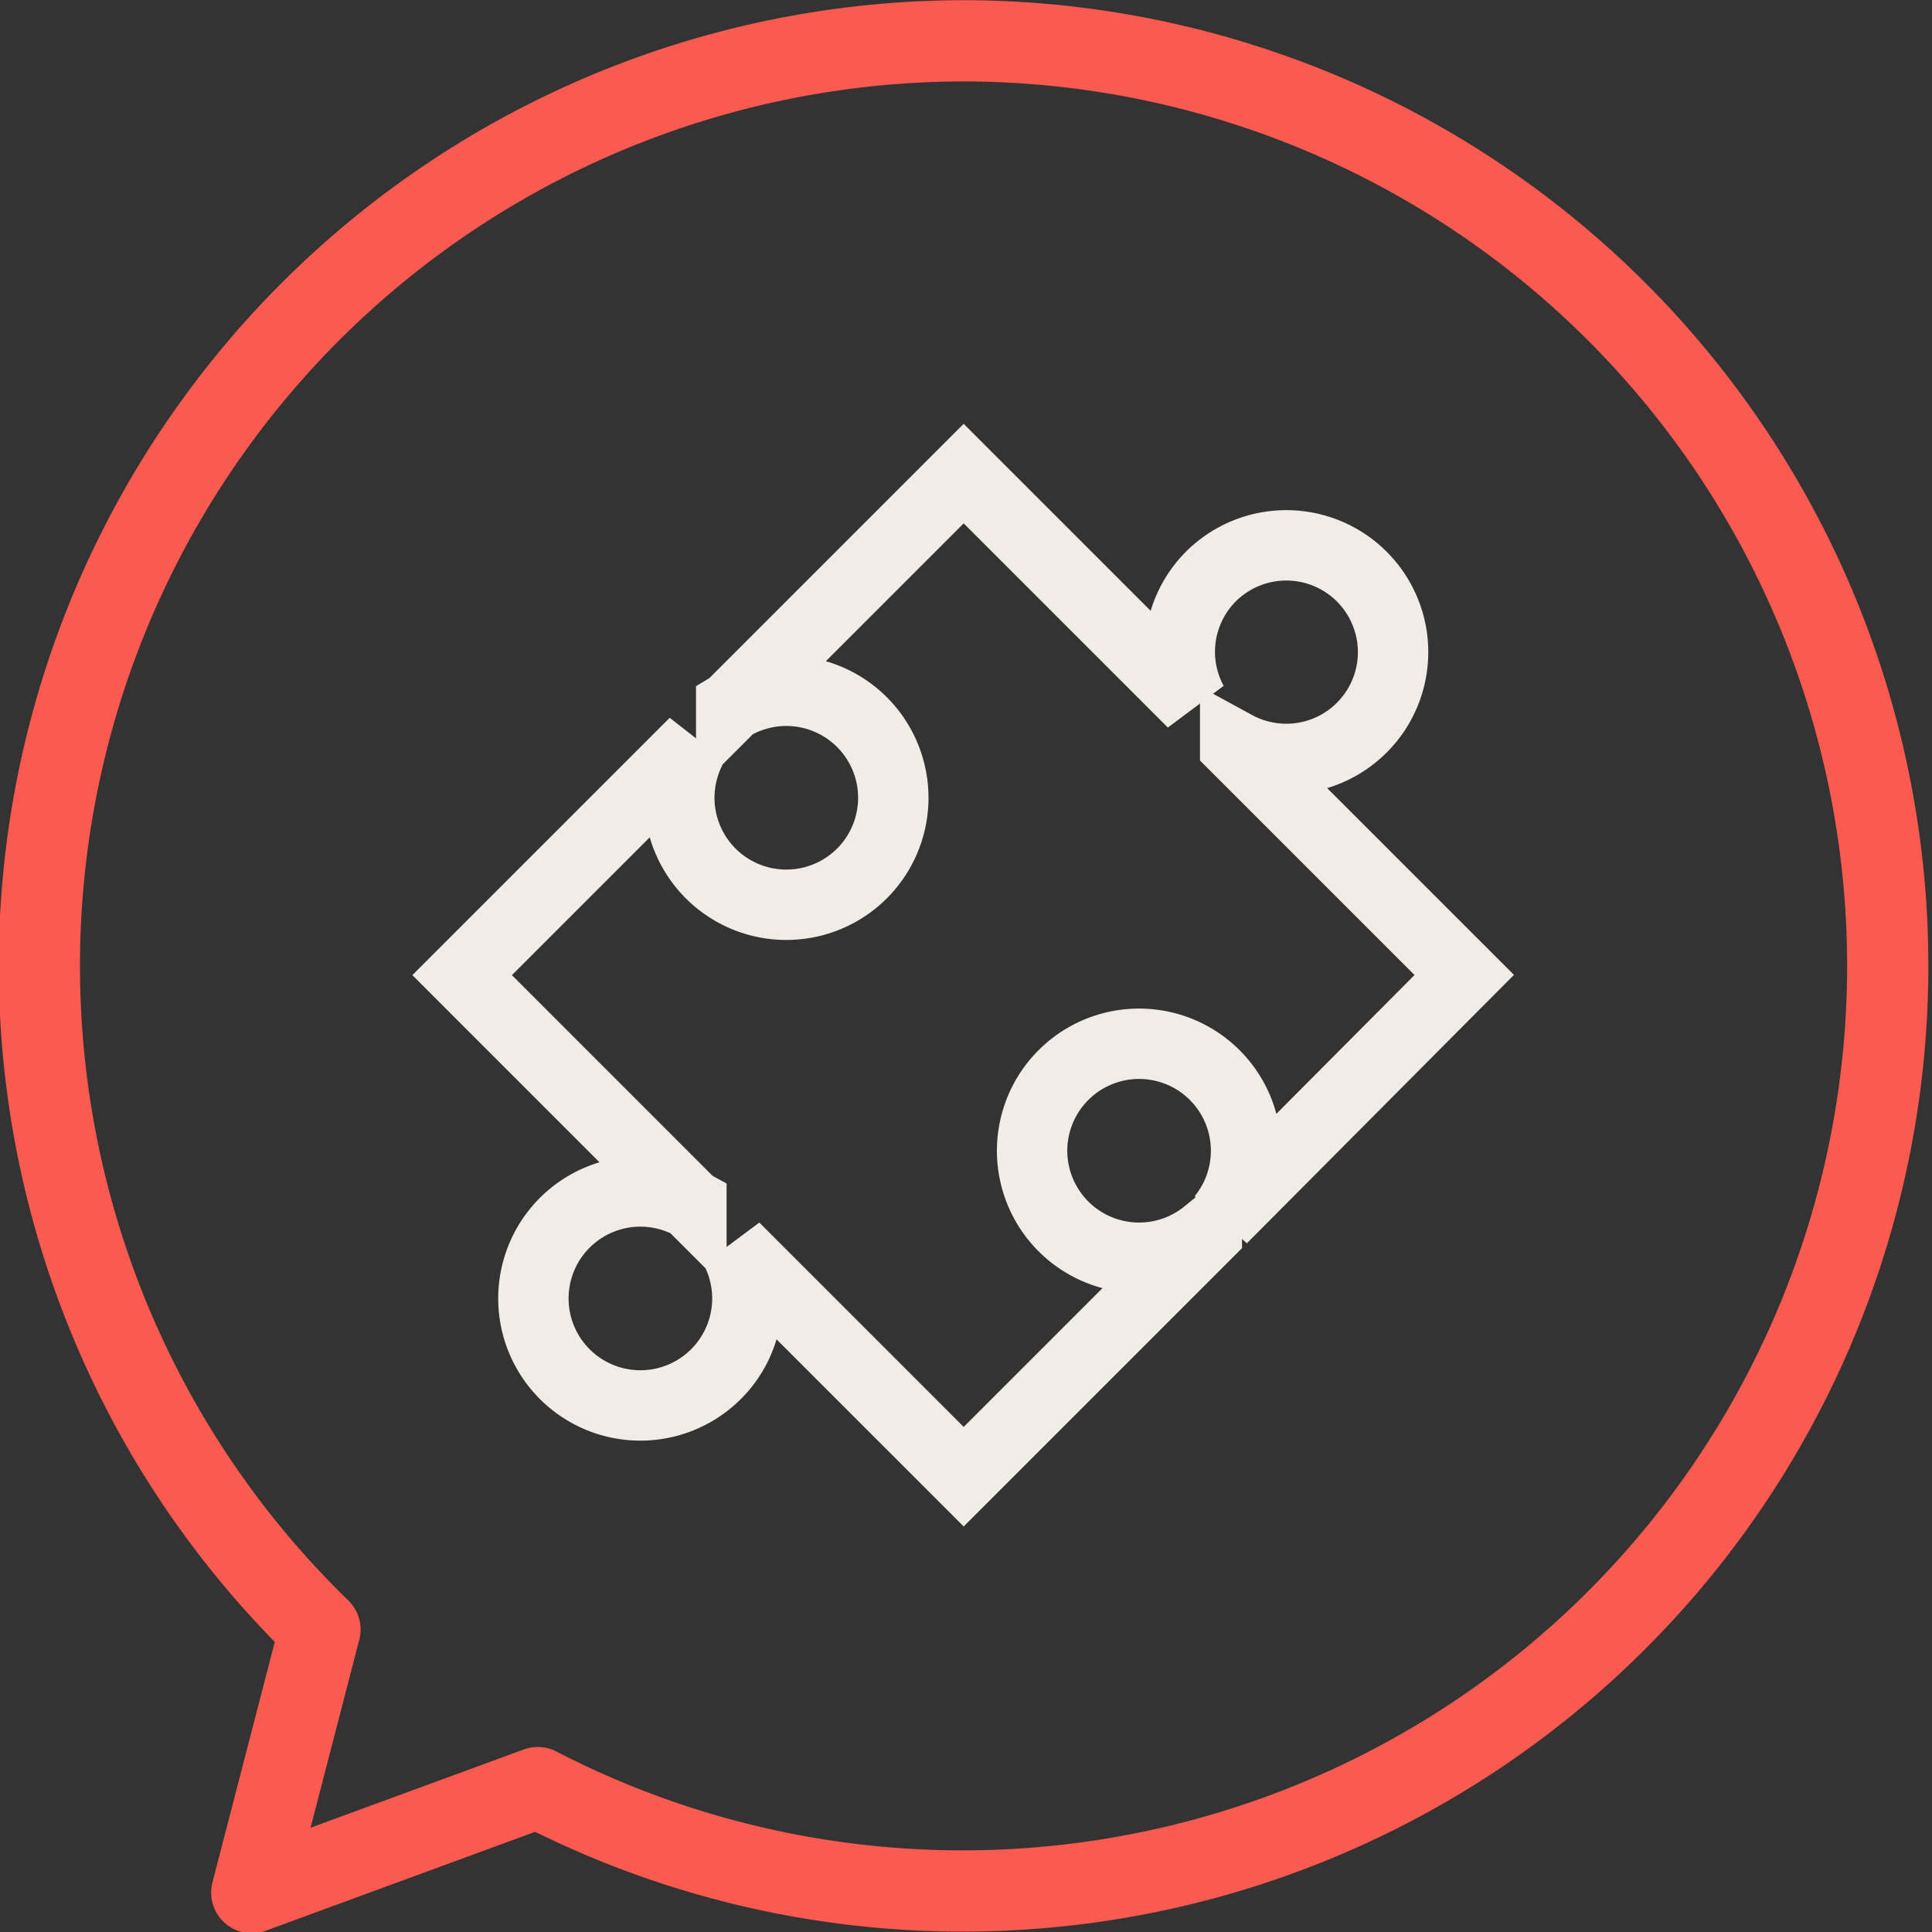
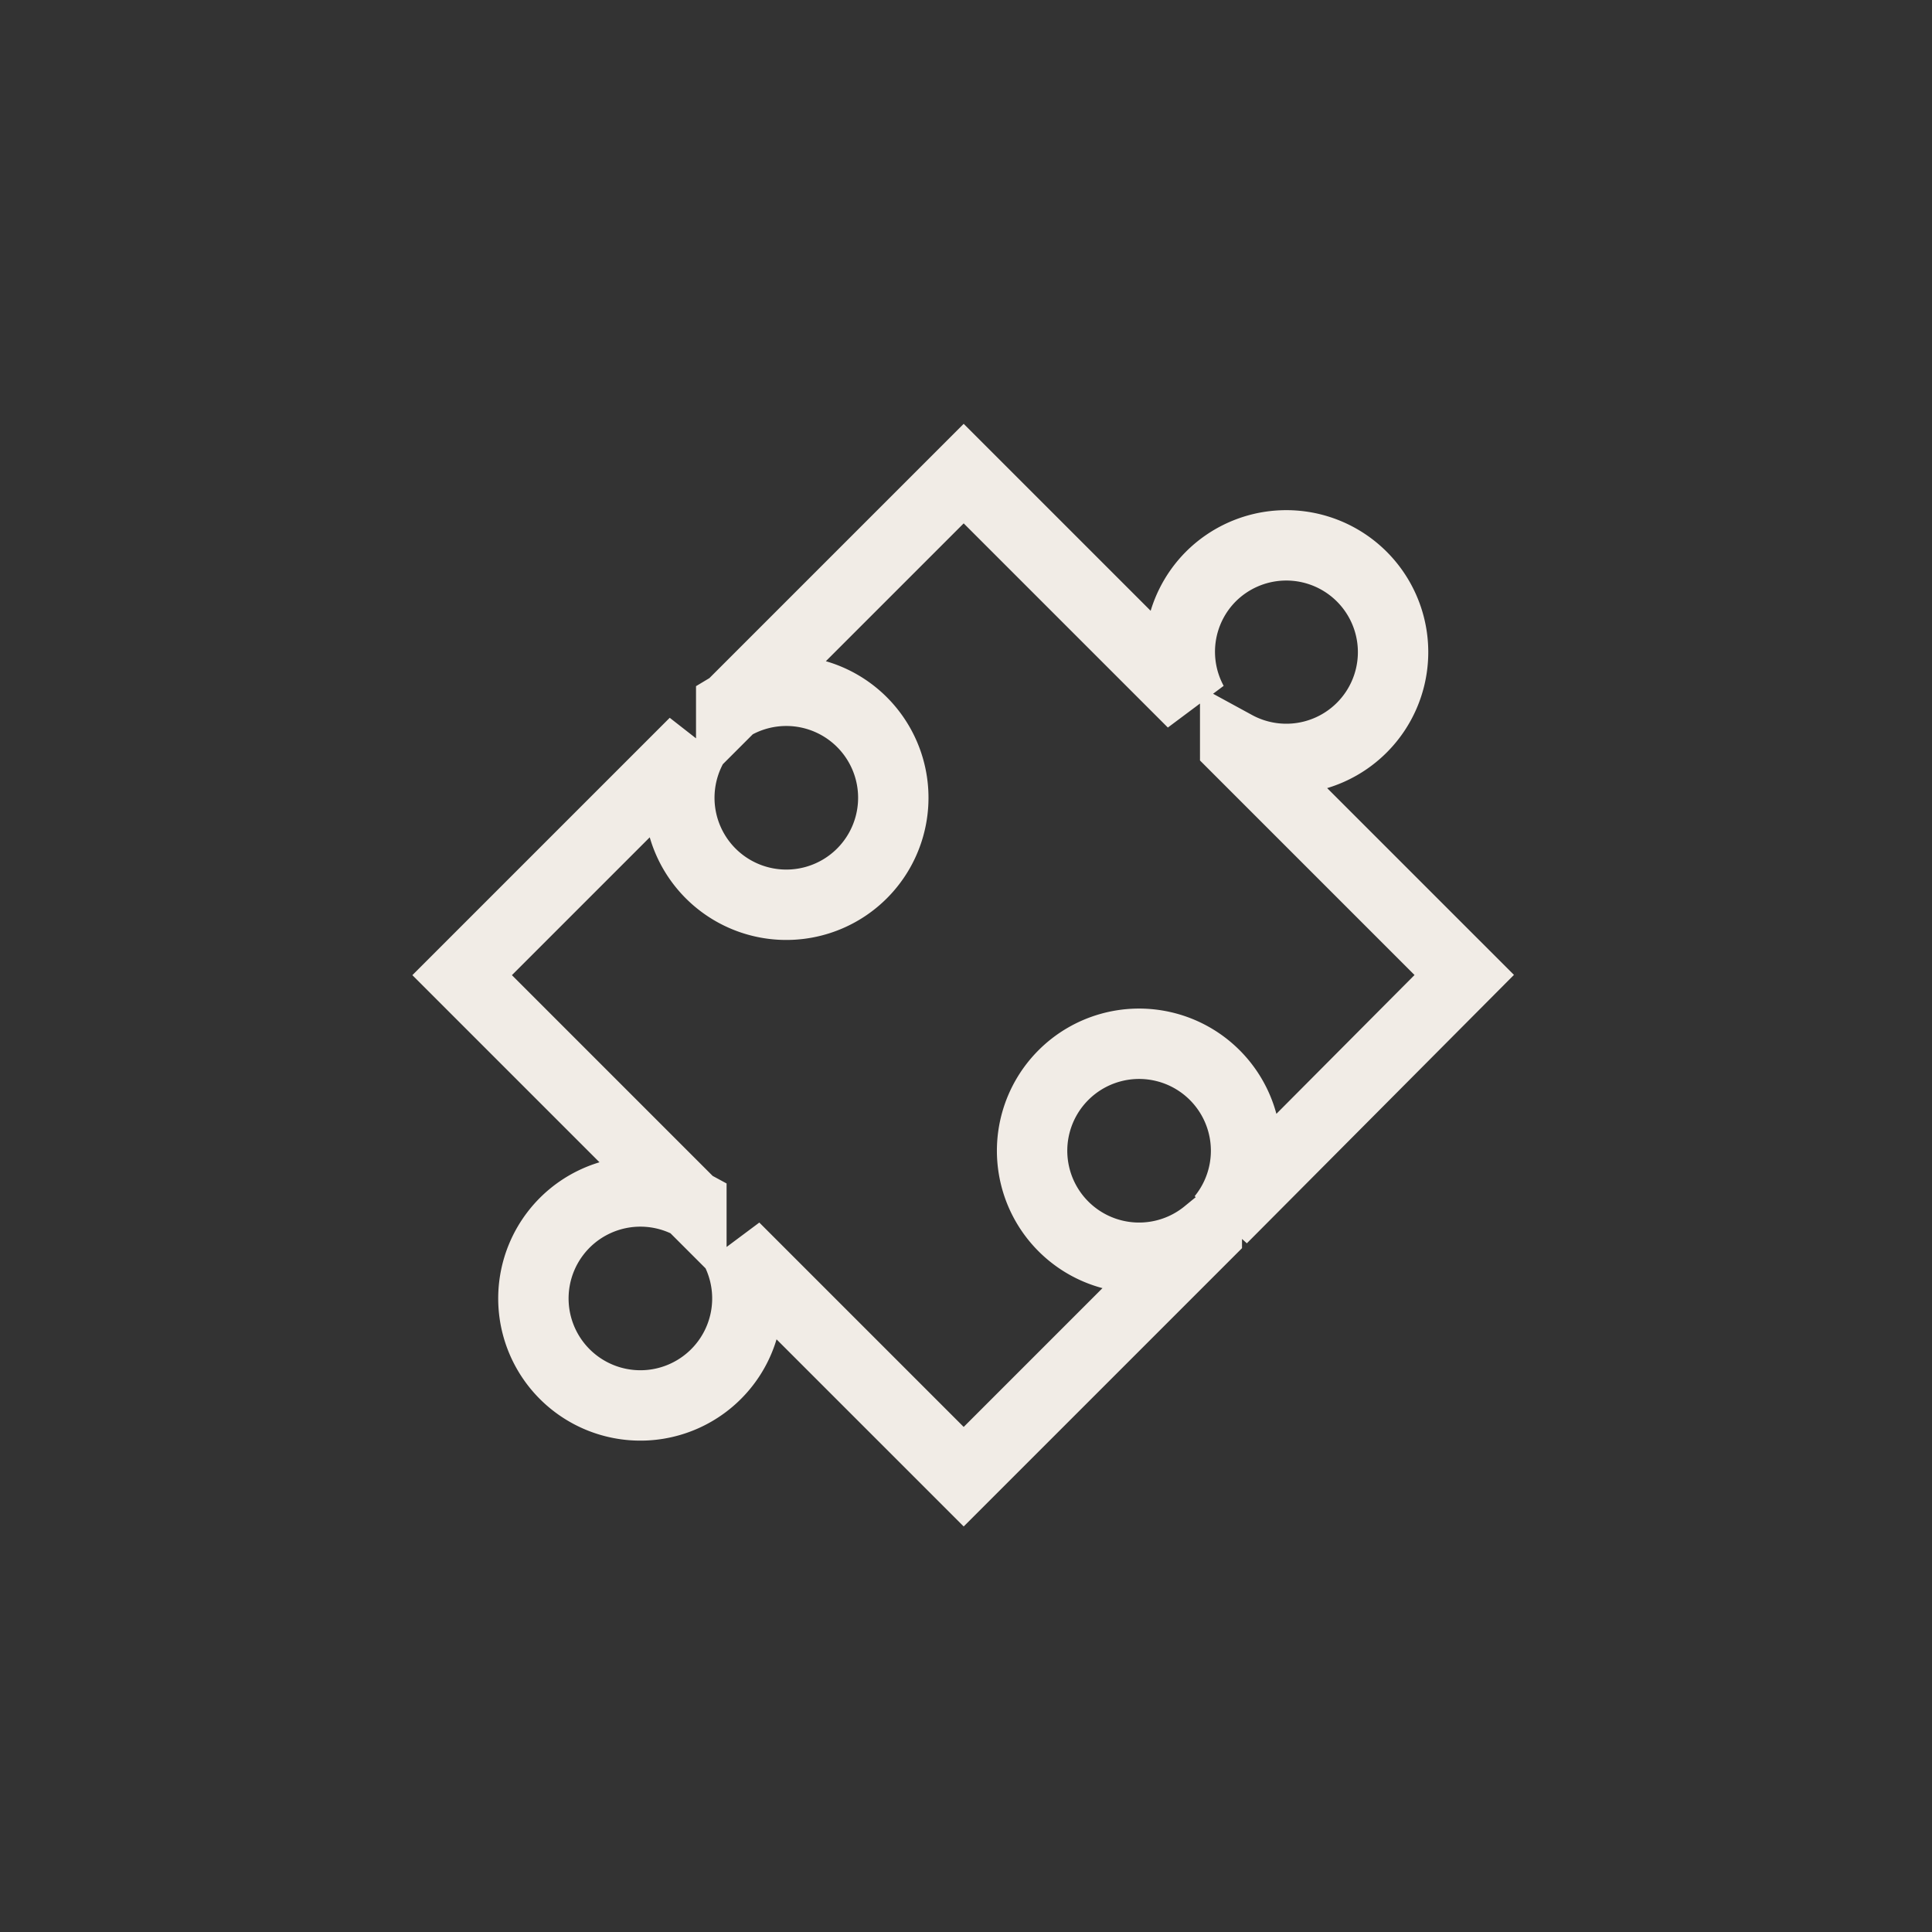
<svg xmlns="http://www.w3.org/2000/svg" id="Layer_1" data-name="Layer 1" viewBox="0 0 96.07 96.07">
  <rect x="0" y="0" width="96.07" height="96.07" fill="#333333" stroke="none" />
  <defs>
    <style>.cls-1,.cls-2{fill:none;}.cls-1{stroke:#fa5a4f;stroke-linecap:round;stroke-linejoin:round;stroke-width:4.04px;}.cls-2{stroke:#f1ece6;stroke-width:3.5px;}</style>
  </defs>
  <title>pusl</title>
-   <path class="cls-1" d="M1433.22,553.23a46,46,0,0,0-32.12,79h0l-3.39,13.08,14.22-5.22h0A46,46,0,1,0,1433.22,553.23Z" transform="translate(-1385.19 -551.2)" />
  <path class="cls-2" d="M1445.4,579.87a5.3,5.3,0,0,0-.9,6.27l-11.39-11.39-11.56,11.56a5.32,5.32,0,1,1-1.82,1.82l-11.56,11.56,11.4,11.4a5.32,5.32,0,1,0,2.14,2.14l11.4,11.4,12.09-12.09a5.32,5.32,0,1,1,.75-0.75L1458,599.68l-11.39-11.39A5.31,5.31,0,1,0,1445.4,579.87Z" transform="translate(-1385.19 -551.2)" />
</svg>